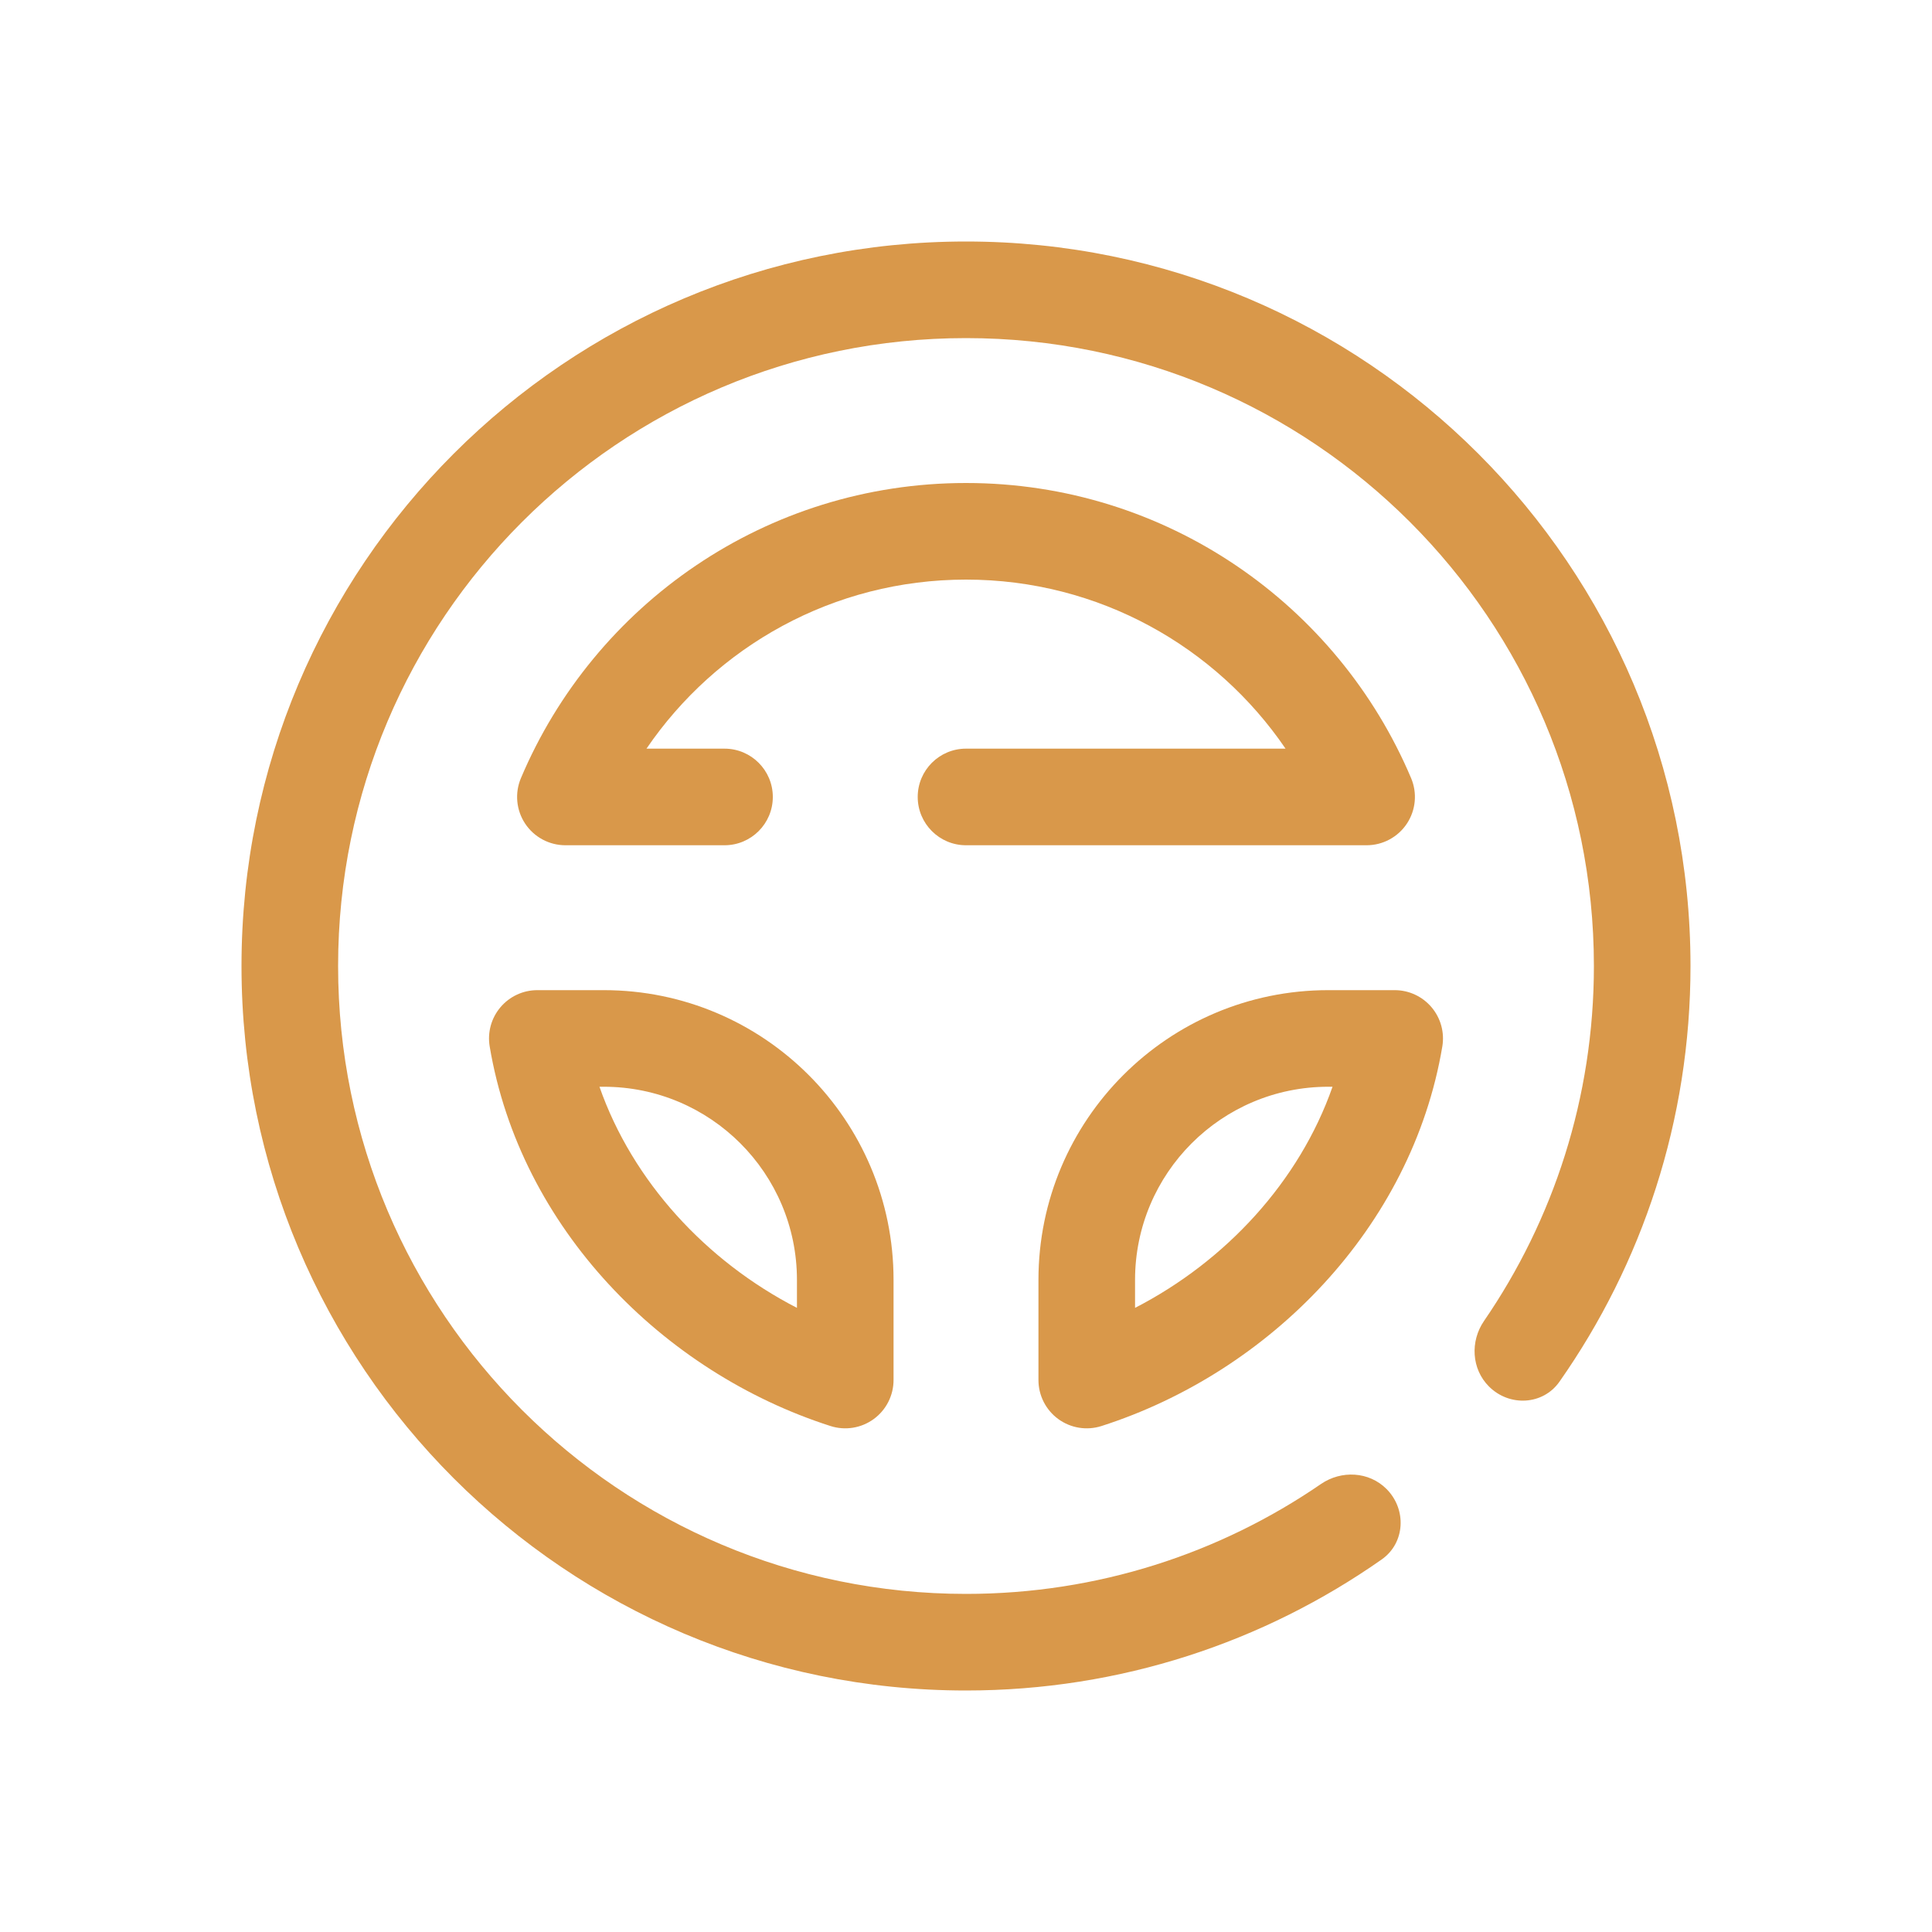
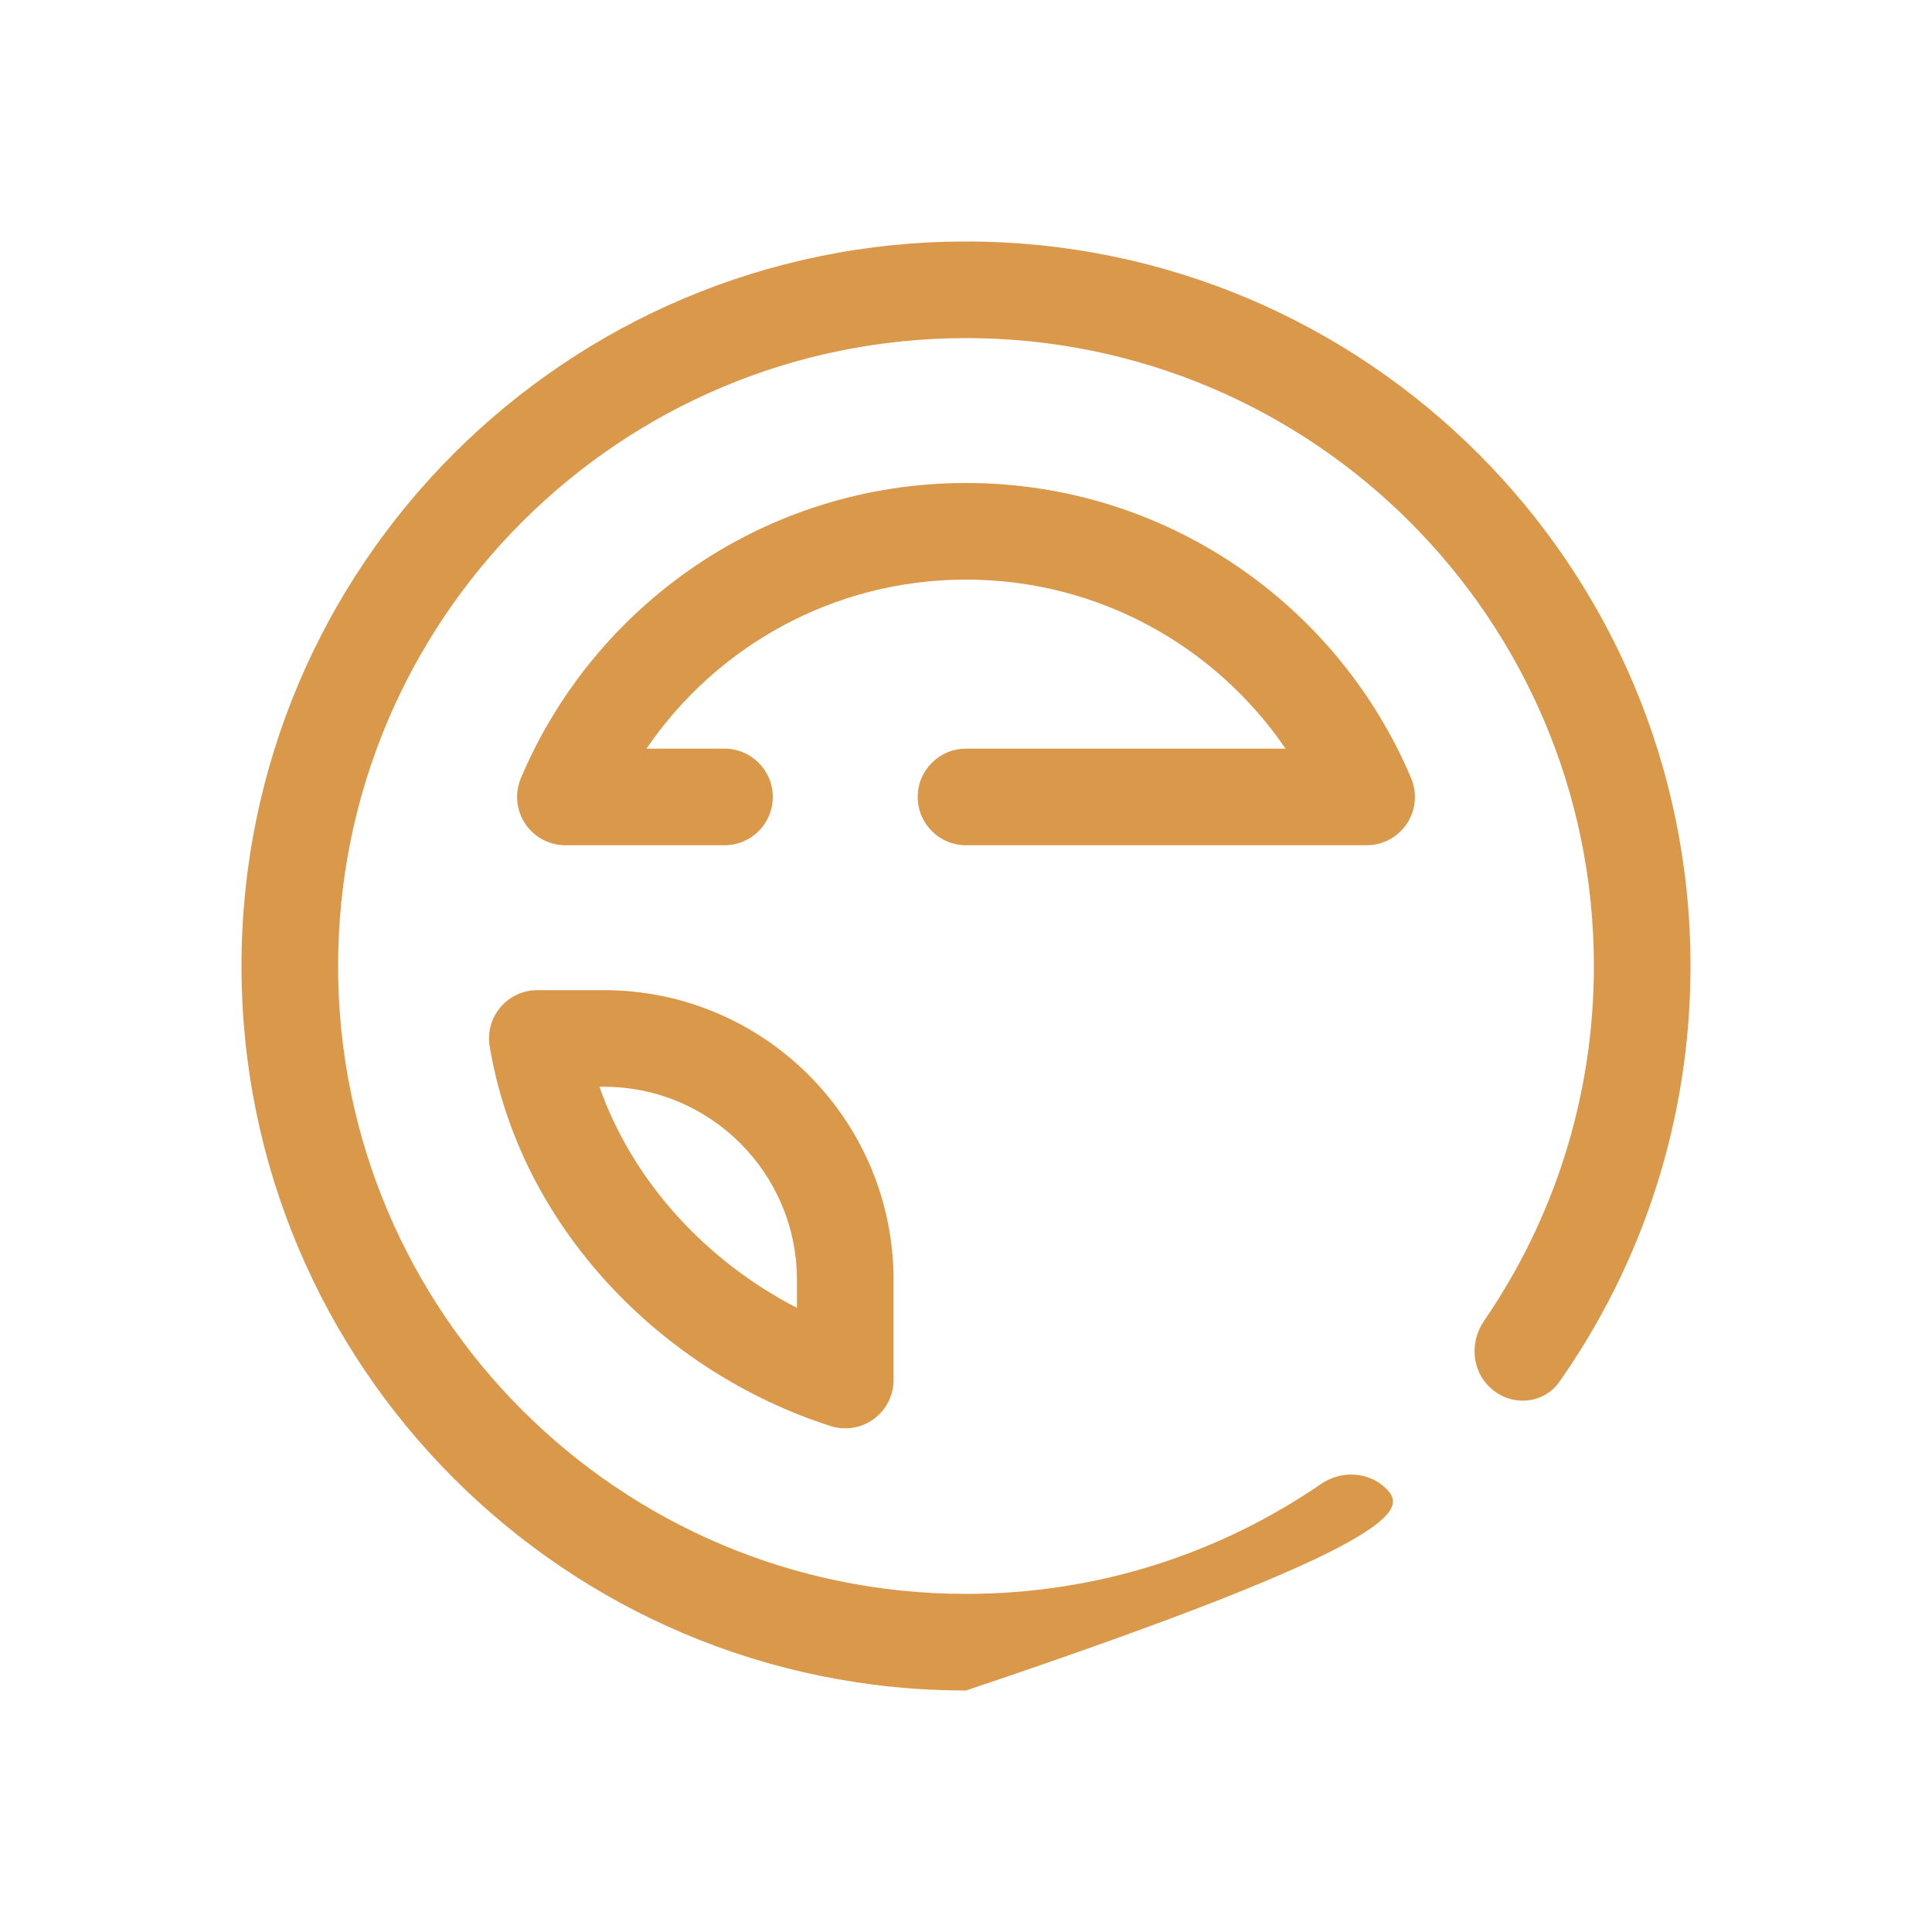
<svg xmlns="http://www.w3.org/2000/svg" width="128" height="128" viewBox="0 0 128 128" fill="none">
-   <path d="M64 16C37.49 16 16 37.49 16 64C16 90.51 37.49 112 64 112C74.247 112 83.744 108.789 91.54 103.319C93.101 102.223 93.207 99.996 91.858 98.647C90.7 97.488 88.865 97.394 87.515 98.321C80.826 102.913 72.727 105.6 64 105.6C41.025 105.6 22.4 86.975 22.4 64C22.4 41.025 41.025 22.4 64 22.4C86.975 22.4 105.6 41.025 105.6 64C105.6 72.727 102.913 80.826 98.321 87.515C97.394 88.865 97.489 90.7 98.647 91.858C99.996 93.207 102.223 93.101 103.319 91.54C108.789 83.744 112 74.247 112 64C112 37.49 90.51 16 64 16Z" fill="#D9984A" />
+   <path d="M64 16C37.49 16 16 37.49 16 64C16 90.51 37.49 112 64 112C93.101 102.223 93.207 99.996 91.858 98.647C90.7 97.488 88.865 97.394 87.515 98.321C80.826 102.913 72.727 105.6 64 105.6C41.025 105.6 22.4 86.975 22.4 64C22.4 41.025 41.025 22.4 64 22.4C86.975 22.4 105.6 41.025 105.6 64C105.6 72.727 102.913 80.826 98.321 87.515C97.394 88.865 97.489 90.7 98.647 91.858C99.996 93.207 102.223 93.101 103.319 91.54C108.789 83.744 112 74.247 112 64C112 37.49 90.51 16 64 16Z" fill="#D9984A" />
  <path d="M64.001 32C50.737 32 39.364 40.07 34.512 51.555C34.095 52.543 34.2 53.674 34.793 54.569C35.386 55.462 36.387 56 37.46 56H48.001C49.768 56 51.201 54.567 51.201 52.8C51.201 51.033 49.768 49.6 48.001 49.6H42.831C47.441 42.836 55.206 38.4 64.001 38.4C72.796 38.4 80.561 42.836 85.171 49.6H64.001C62.234 49.6 60.801 51.033 60.801 52.8C60.801 54.567 62.234 56 64.001 56H90.542C91.615 56 92.616 55.462 93.209 54.569C93.802 53.674 93.907 52.543 93.49 51.555C88.637 40.07 77.265 32 64.001 32Z" fill="#D9984A" />
  <path fill-rule="evenodd" clip-rule="evenodd" d="M35.599 65.6C34.657 65.6 33.764 66.014 33.156 66.733C32.548 67.451 32.287 68.401 32.443 69.329C34.46 81.353 43.913 90.917 55.023 94.478C55.997 94.79 57.061 94.618 57.886 94.016C58.712 93.413 59.2 92.453 59.2 91.431V84.8C59.2 74.196 50.604 65.6 40 65.6H35.599ZM52.8 86.65C46.782 83.551 41.912 78.273 39.716 72H40C47.07 72 52.8 77.731 52.8 84.8V86.65Z" fill="#D9984A" />
-   <path fill-rule="evenodd" clip-rule="evenodd" d="M68.8 84.8C68.8 74.196 77.396 65.6 88 65.6H92.402C93.343 65.6 94.236 66.014 94.844 66.733C95.452 67.451 95.713 68.401 95.558 69.329C93.54 81.353 84.087 90.917 72.977 94.478C72.003 94.79 70.939 94.618 70.114 94.016C69.288 93.413 68.8 92.453 68.8 91.431V84.8ZM88 72C80.93 72 75.2 77.731 75.2 84.8V86.65C81.219 83.551 86.088 78.273 88.284 72H88Z" fill="#D9984A" />
</svg>